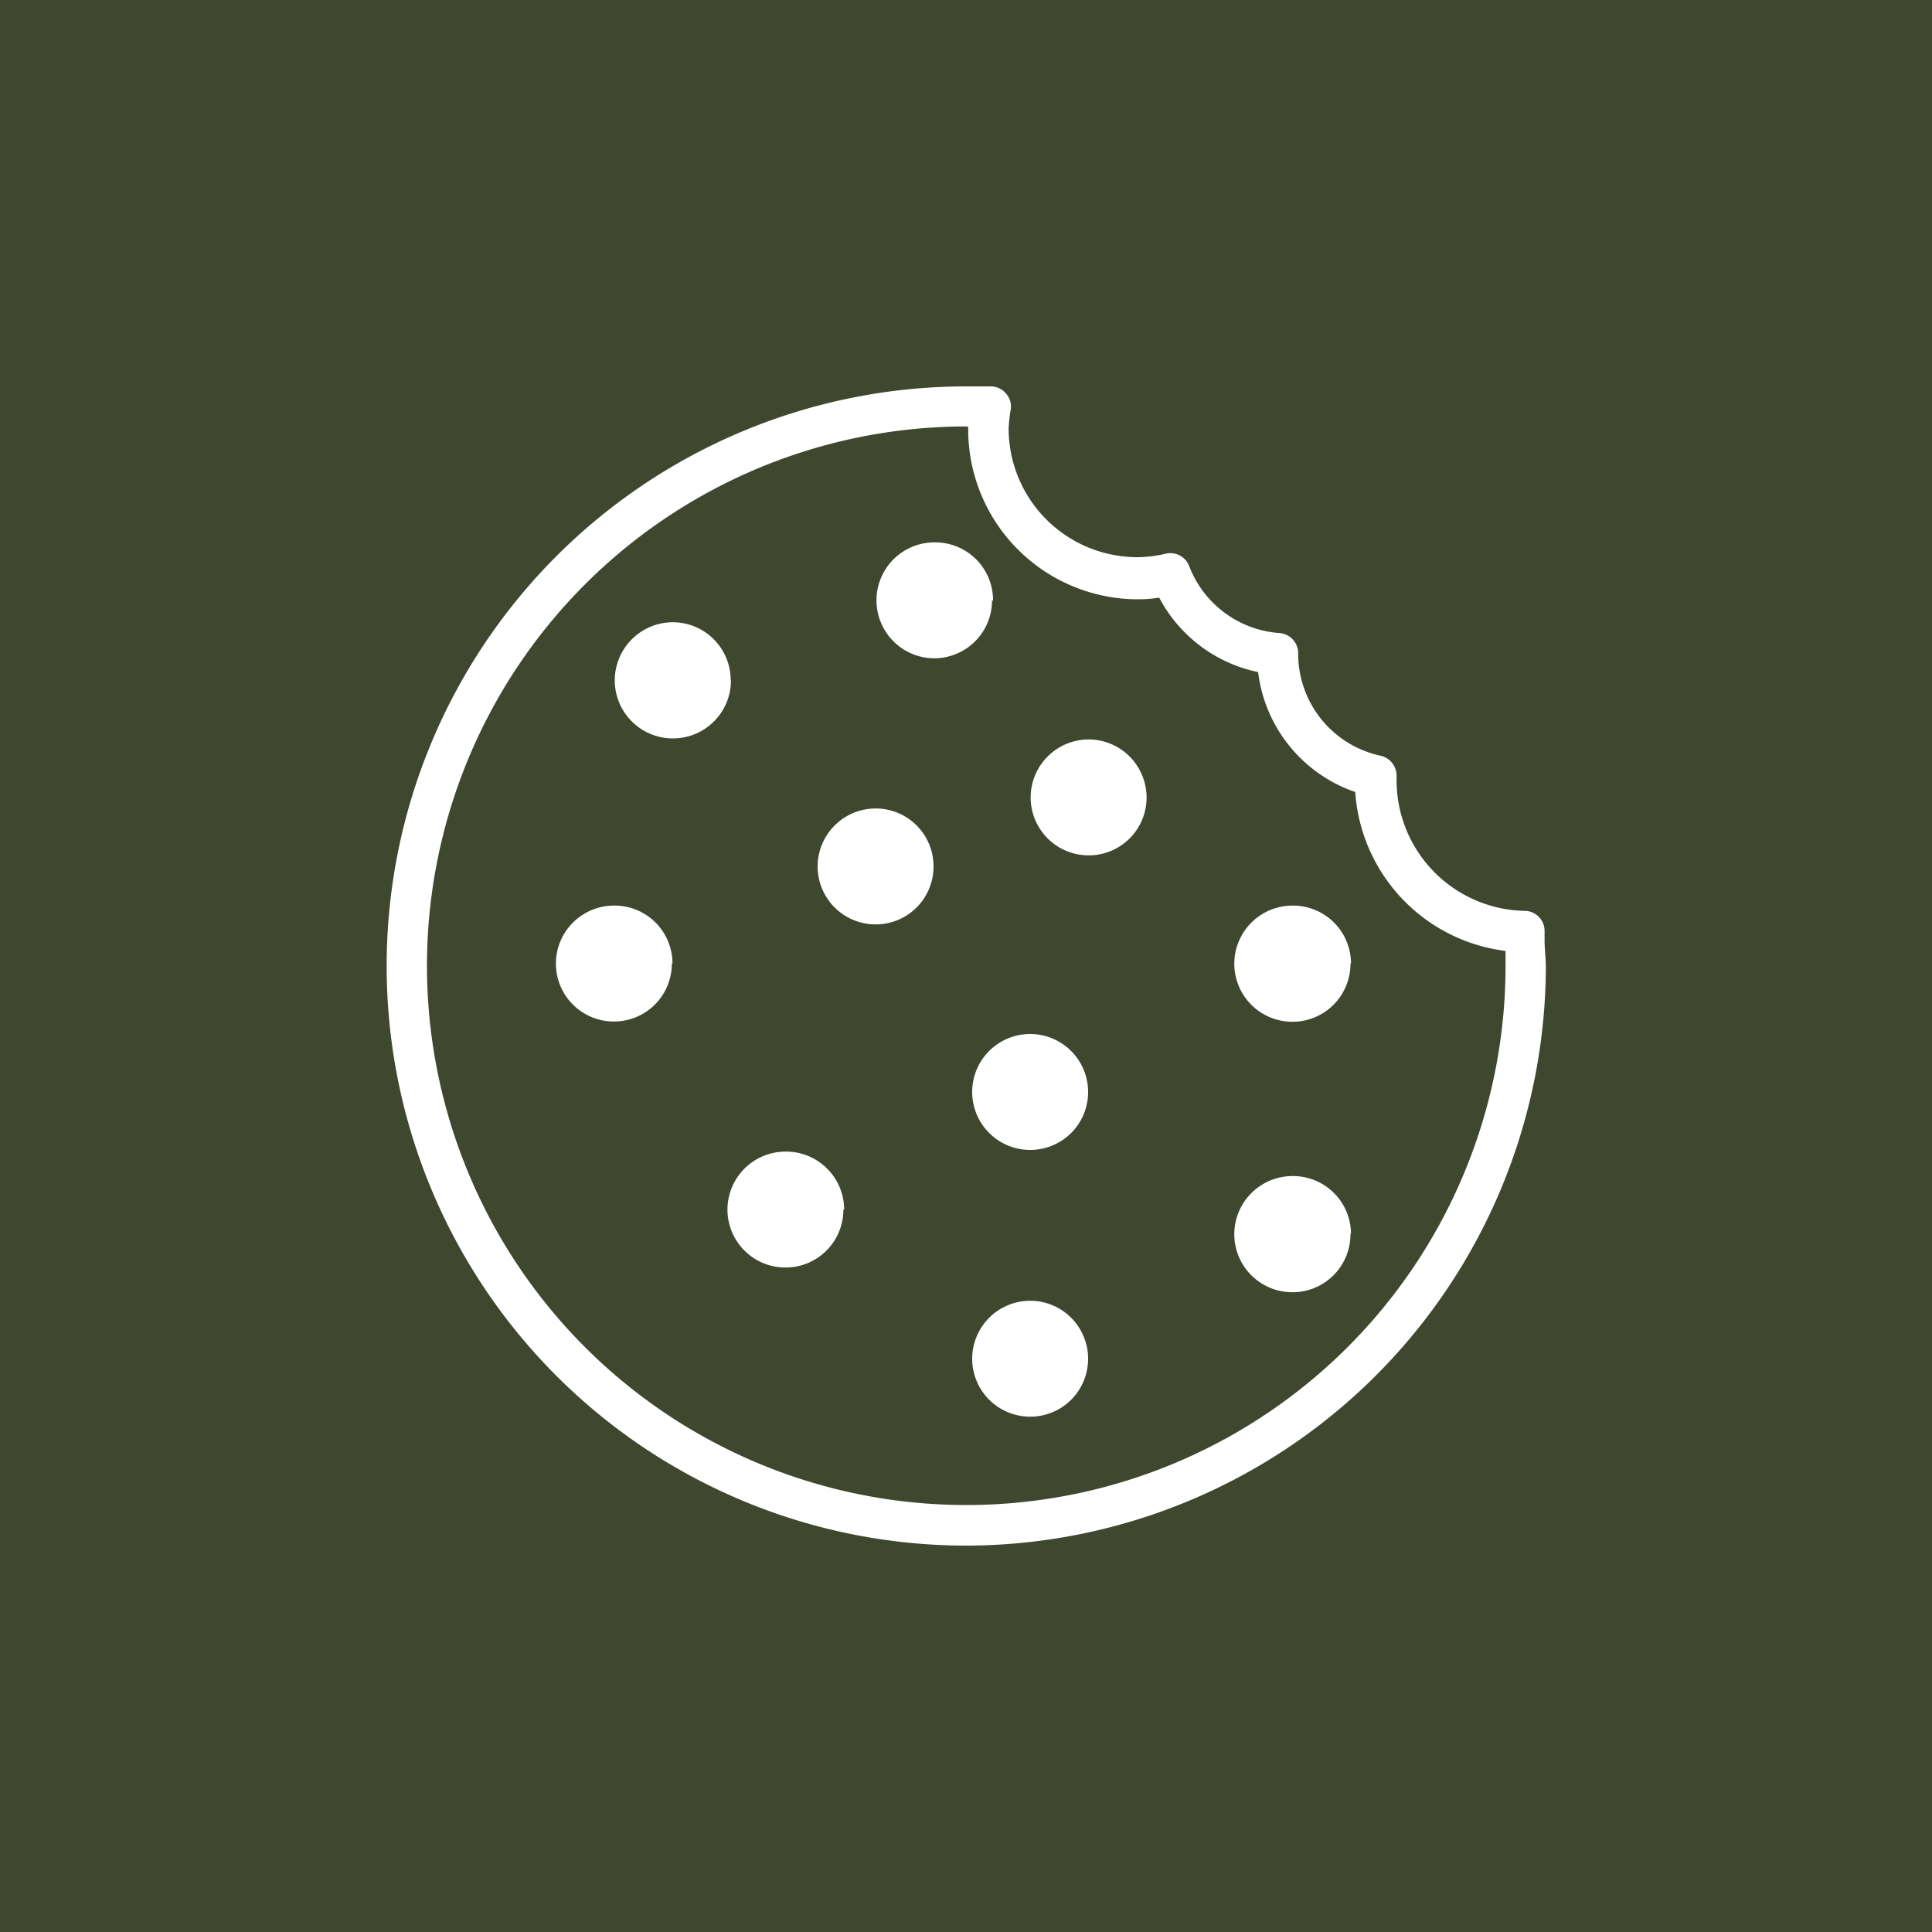
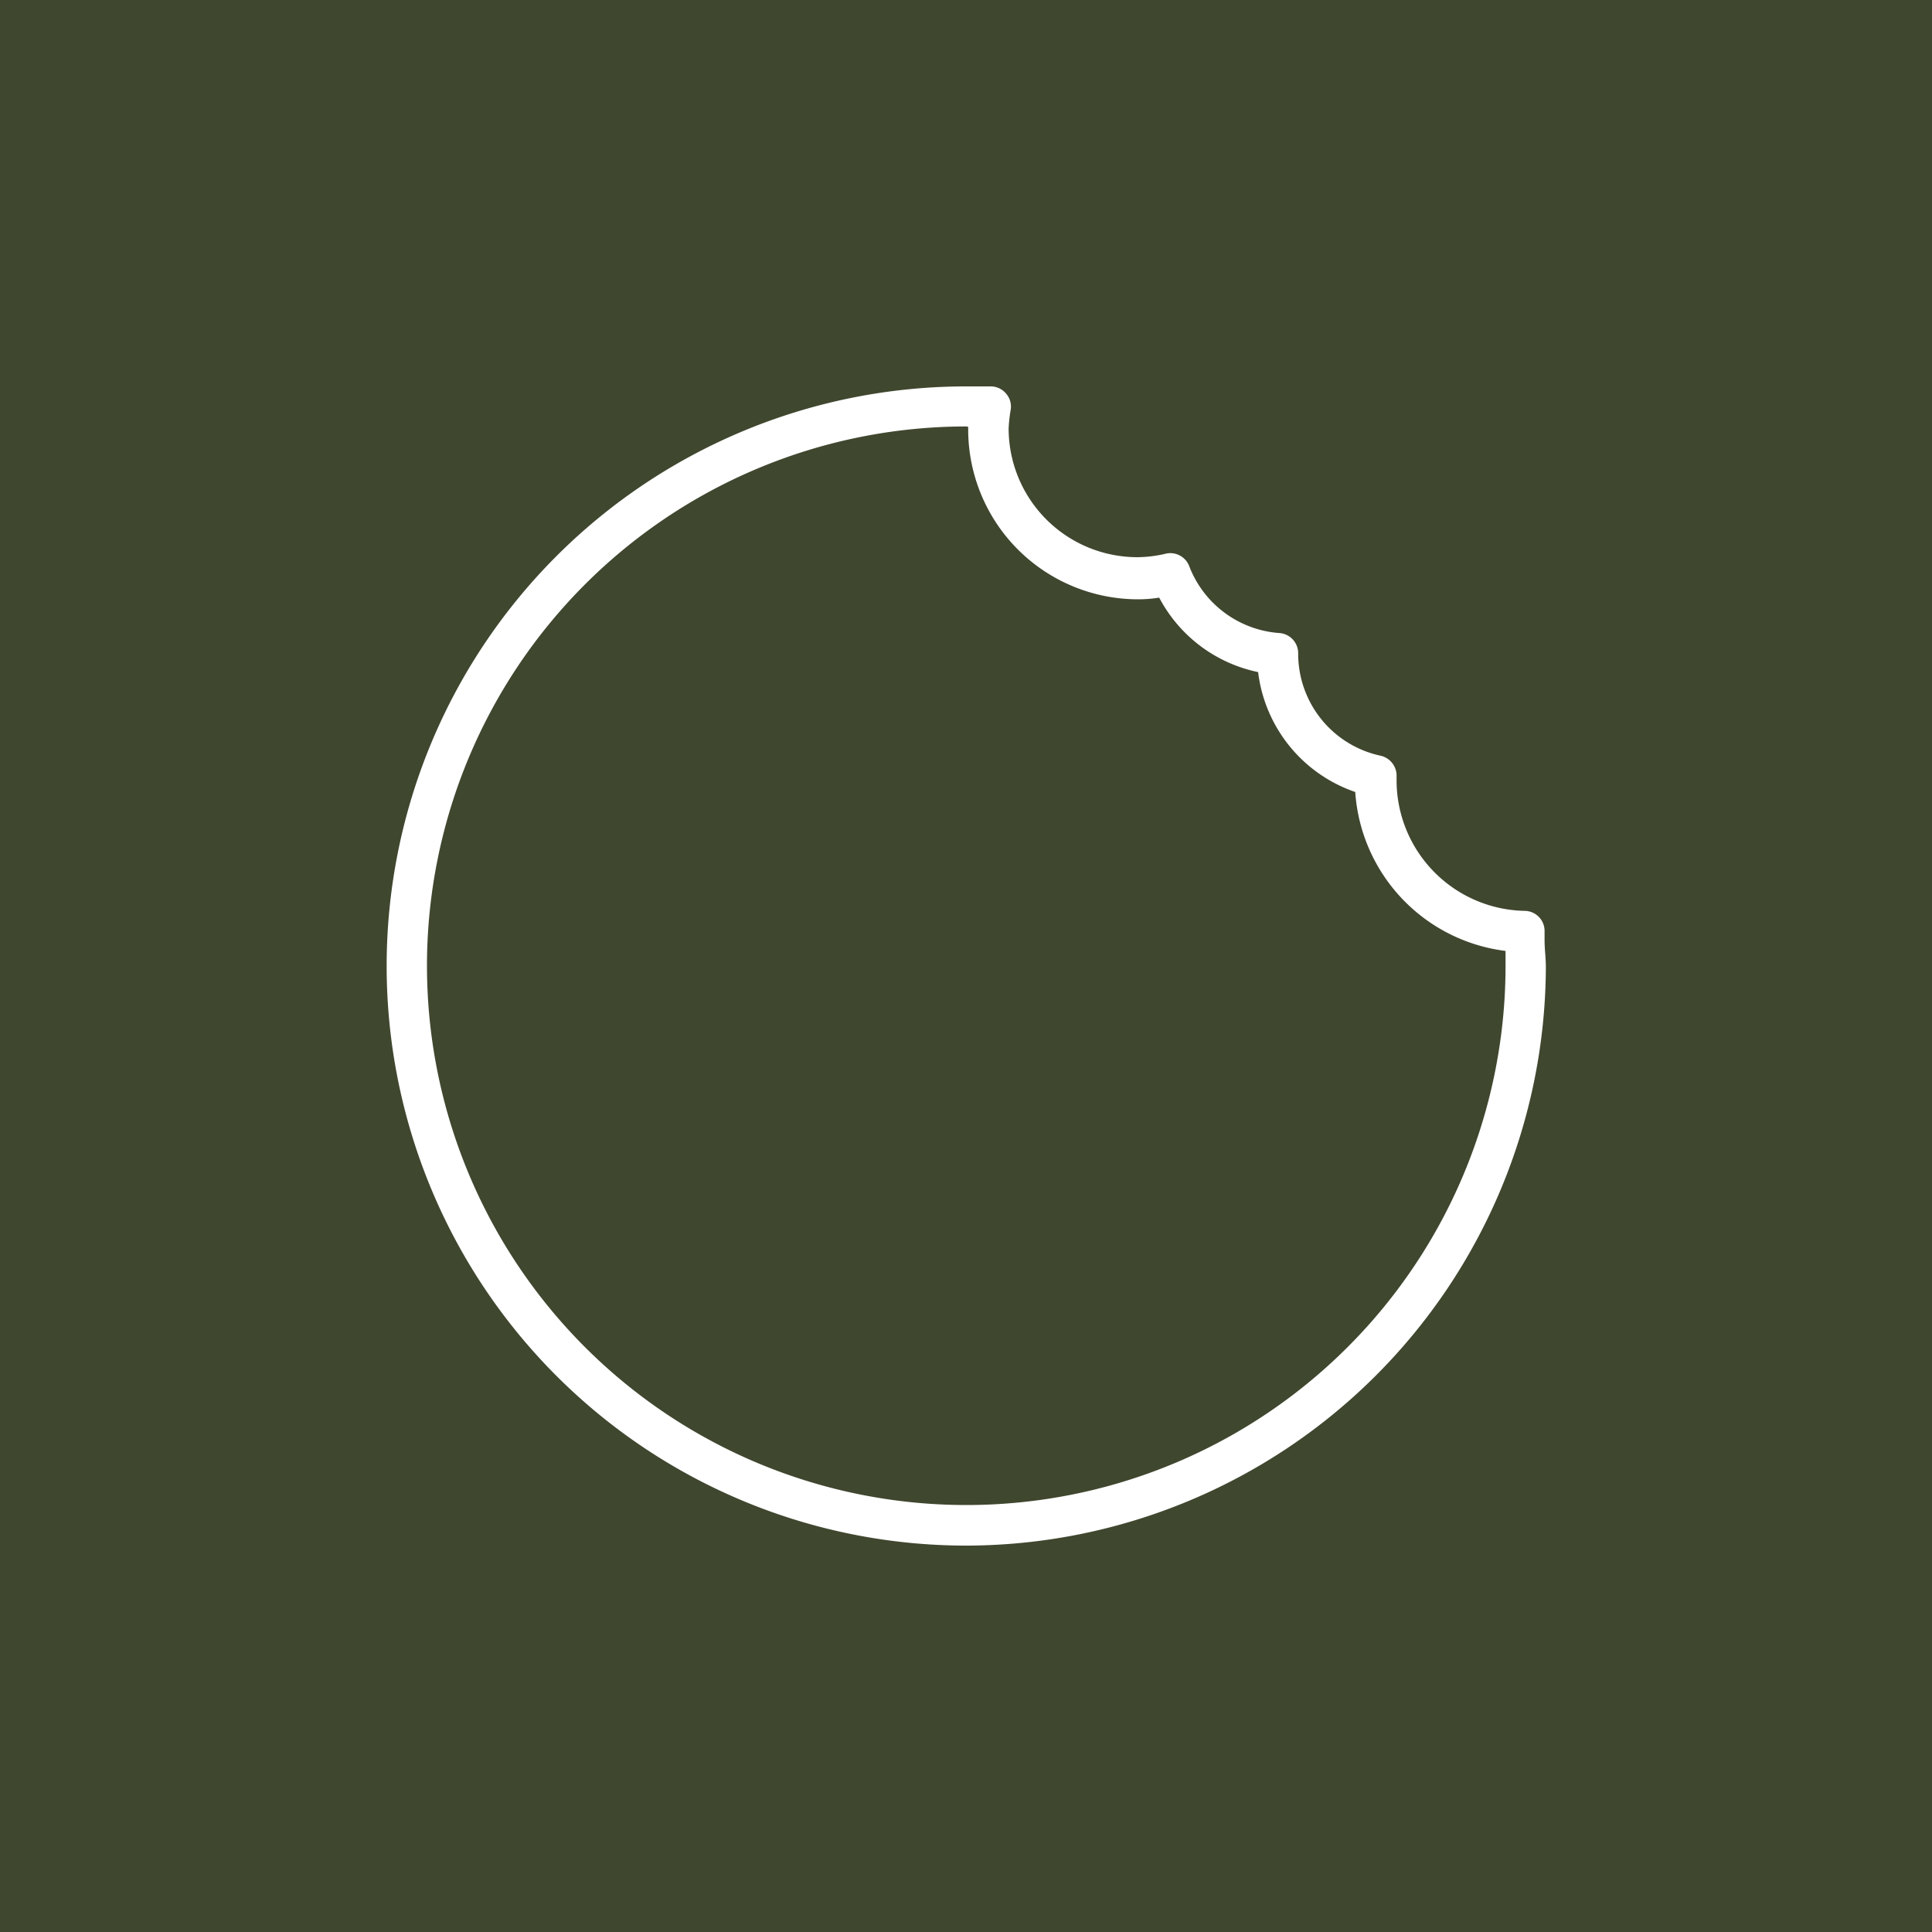
<svg xmlns="http://www.w3.org/2000/svg" width="150" viewBox="0 0 150 150">
  <path d="M0 0h150v150H0z" fill="#3f472f" />
  <path fill="#fff" d="M75.02 120a45 45 0 01-45-45 45 45 0 0145-45h1.96a1.56 1.56 0 011.14.57 1.52 1.52 0 01.35 1.24 11.91 11.91 0 00-.16 1.45 10 10 0 0010 10 9.8 9.8 0 002.23-.28 1.57 1.57 0 011.8 1 8.12 8.12 0 007 5.17 1.57 1.57 0 011.45 1.58 8.1 8.1 0 006.38 7.94 1.59 1.59 0 011.26 1.59v.36a10.14 10.14 0 0010 10.1 1.56 1.56 0 011.49 1.52V73c0 .69.1 1.38.1 2.09a45.07 45.07 0 01-45 44.91zm0-86.89a41.88 41.88 0 00-41.87 41.87 41.87 41.87 0 0041.87 41.87A41.86 41.86 0 00116.89 75v-1.17a13.35 13.35 0 01-11.67-12.34 11.28 11.28 0 01-7.54-9.31A11.26 11.26 0 0190 46.4a10.23 10.23 0 01-1.66.13 13.19 13.19 0 01-13.17-13.19v-.2z" />
-   <path fill="#fff" d="M84.48 105.49a4.49 4.49 0 01-4.5 4.5 4.5 4.5 0 01-4.5-4.5 4.51 4.51 0 014.5-4.5 4.5 4.5 0 014.5 4.5zm-19-11.58a4.49 4.49 0 01-4.5 4.5 4.5 4.5 0 01-4.5-4.5 4.51 4.51 0 014.5-4.5 4.51 4.51 0 014.56 4.5zm19-9.12a4.49 4.49 0 01-4.51 4.49 4.5 4.5 0 01-4.49-4.51 4.5 4.5 0 014.5-4.49 4.5 4.5 0 014.5 4.5zm-12-17.52a4.49 4.49 0 01-4.5 4.5 4.5 4.5 0 01-4.5-4.5 4.51 4.51 0 014.5-4.5 4.49 4.49 0 014.5 4.48zM56.75 52.81a4.5 4.5 0 01-4.5 4.52 4.51 4.51 0 01-4.52-4.5 4.52 4.52 0 014.5-4.52 4.5 4.5 0 014.5 4.5zm32.27 9.1a4.49 4.49 0 01-4.5 4.5 4.5 4.5 0 01-4.5-4.5 4.51 4.51 0 014.5-4.5 4.51 4.51 0 014.5 4.5zm-12-15.27a4.49 4.49 0 01-4.48 4.47 4.5 4.5 0 01-4.49-4.51 4.5 4.5 0 014.5-4.49 4.49 4.49 0 014.55 4.45v.06zM52.16 74.81a4.49 4.49 0 01-4.5 4.5 4.5 4.5 0 01-4.5-4.5 4.51 4.51 0 014.5-4.5 4.49 4.49 0 014.55 4.45v.05zm52.69 21a4.5 4.5 0 01-4.5 4.52 4.51 4.51 0 01-4.52-4.5 4.52 4.52 0 014.5-4.52 4.5 4.5 0 014.56 4.44zm0-21a4.5 4.5 0 01-4.5 4.52 4.51 4.51 0 01-4.52-4.5 4.52 4.52 0 014.5-4.52 4.5 4.5 0 014.56 4.44v.06z" />
</svg>